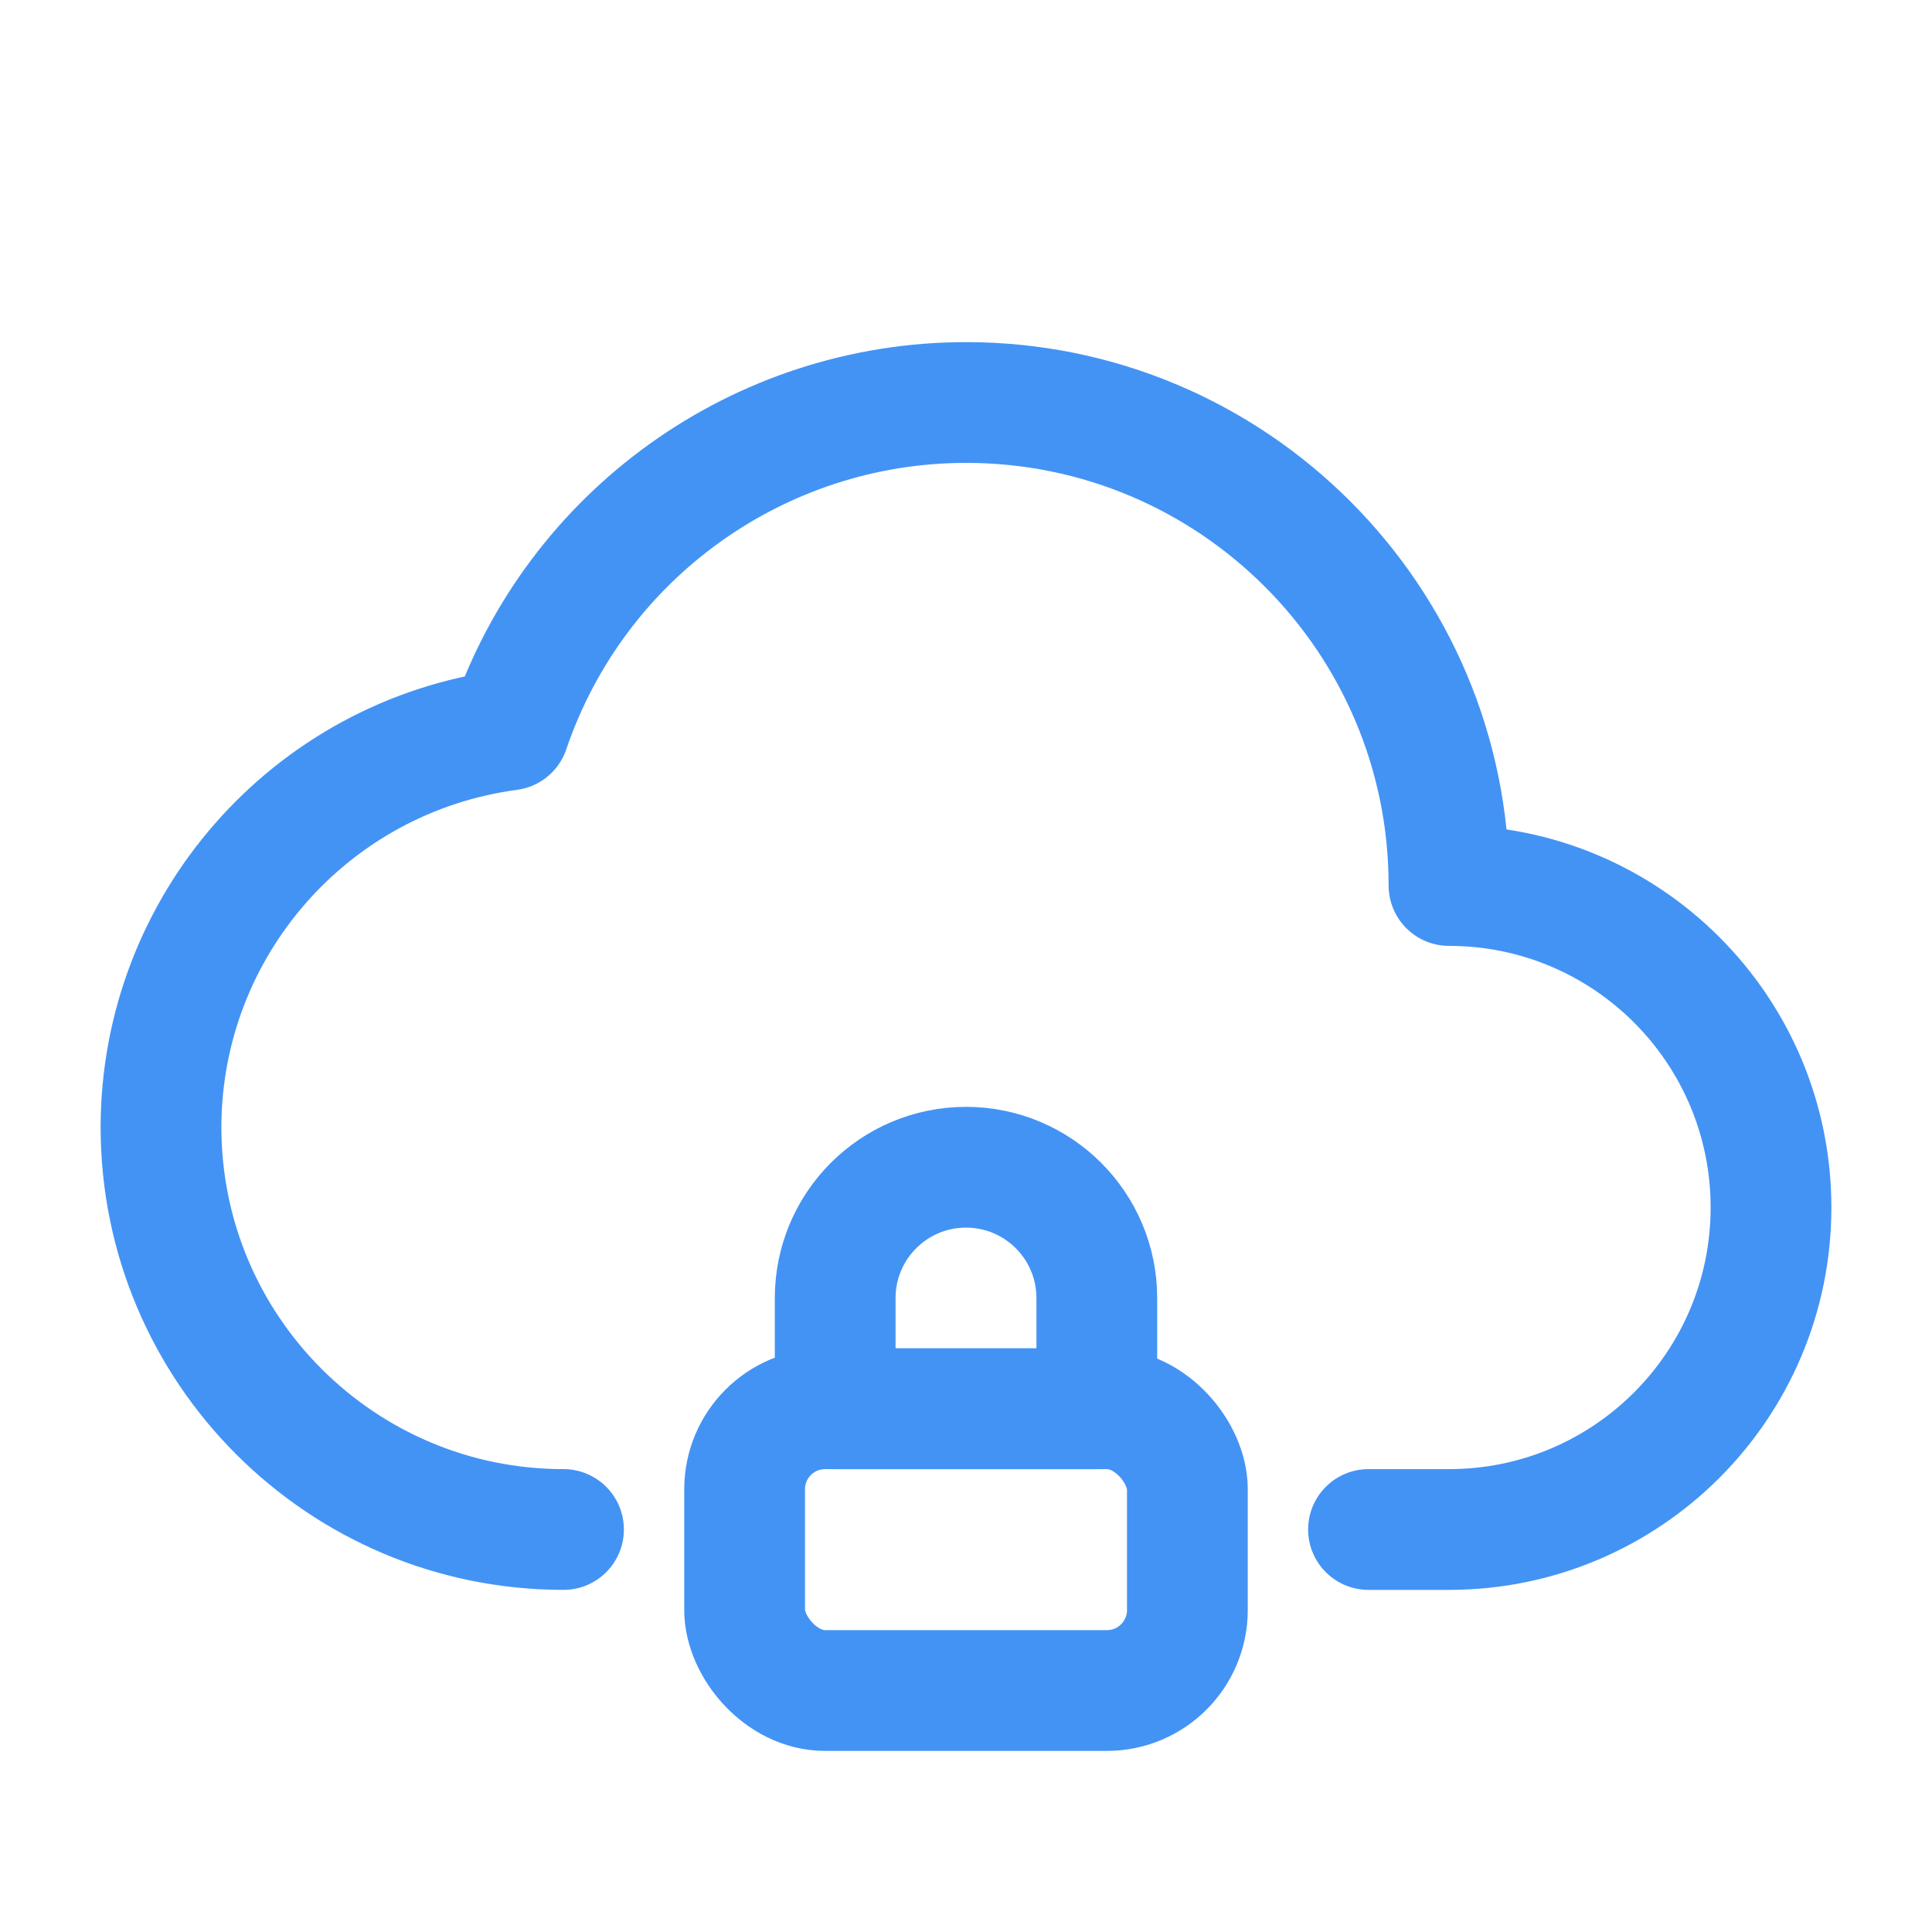
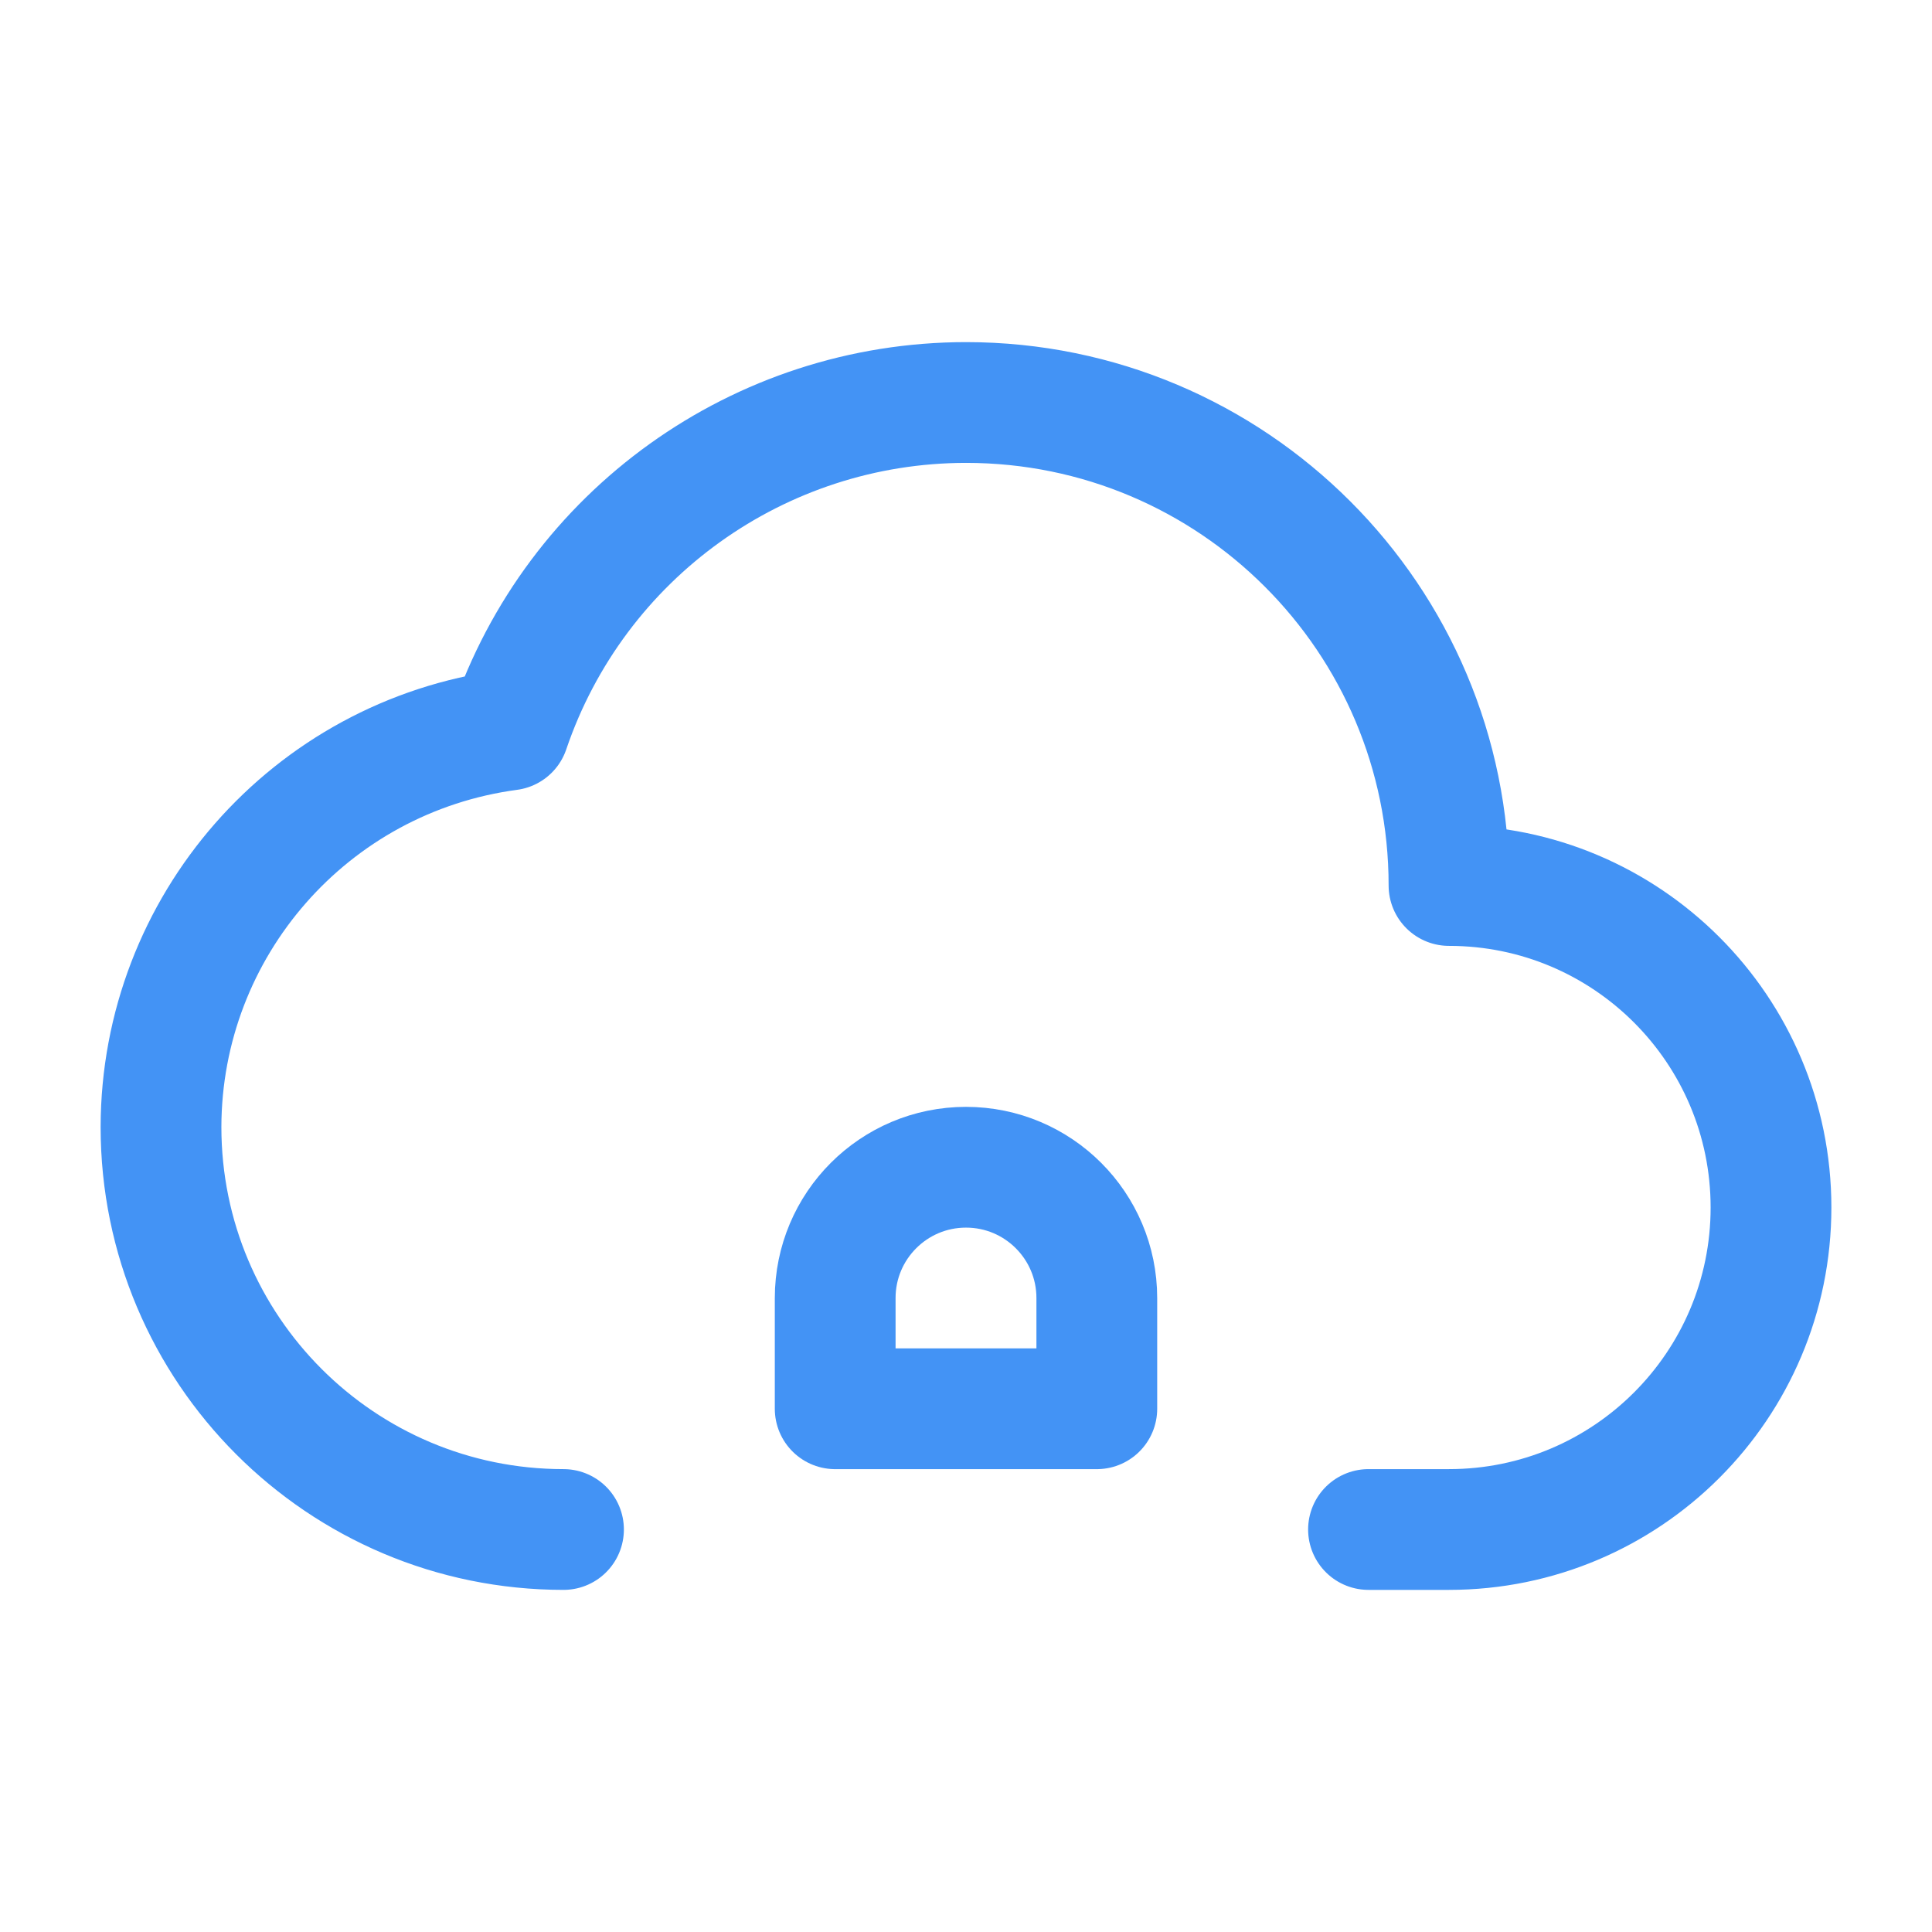
<svg xmlns="http://www.w3.org/2000/svg" width="99" height="99" viewBox="0 0 99 99" fill="none">
  <path d="M28.875 78.375C17.484 78.375 8.25 69.141 8.25 57.75C8.268 47.462 15.888 38.77 26.086 37.406C29.494 27.377 38.908 20.63 49.5 20.625C63.169 20.625 74.25 31.706 74.25 45.375C83.363 45.375 90.75 52.762 90.75 61.875C90.75 70.988 83.363 78.375 74.25 78.375H70.125" stroke="#4393F5" stroke-width="6.188" stroke-linecap="round" stroke-linejoin="round" />
-   <rect x="38.156" y="72.188" width="22.688" height="14.438" rx="4.125" stroke="#4393F5" stroke-width="6.188" stroke-linecap="round" stroke-linejoin="round" />
  <path fill-rule="evenodd" clip-rule="evenodd" d="M49.5 59.812V59.812C53.202 59.812 56.203 62.814 56.203 66.516V72.188H42.797V66.516C42.797 62.814 45.798 59.812 49.5 59.812Z" stroke="#4393F5" stroke-width="6.188" stroke-linecap="round" stroke-linejoin="round" />
</svg>